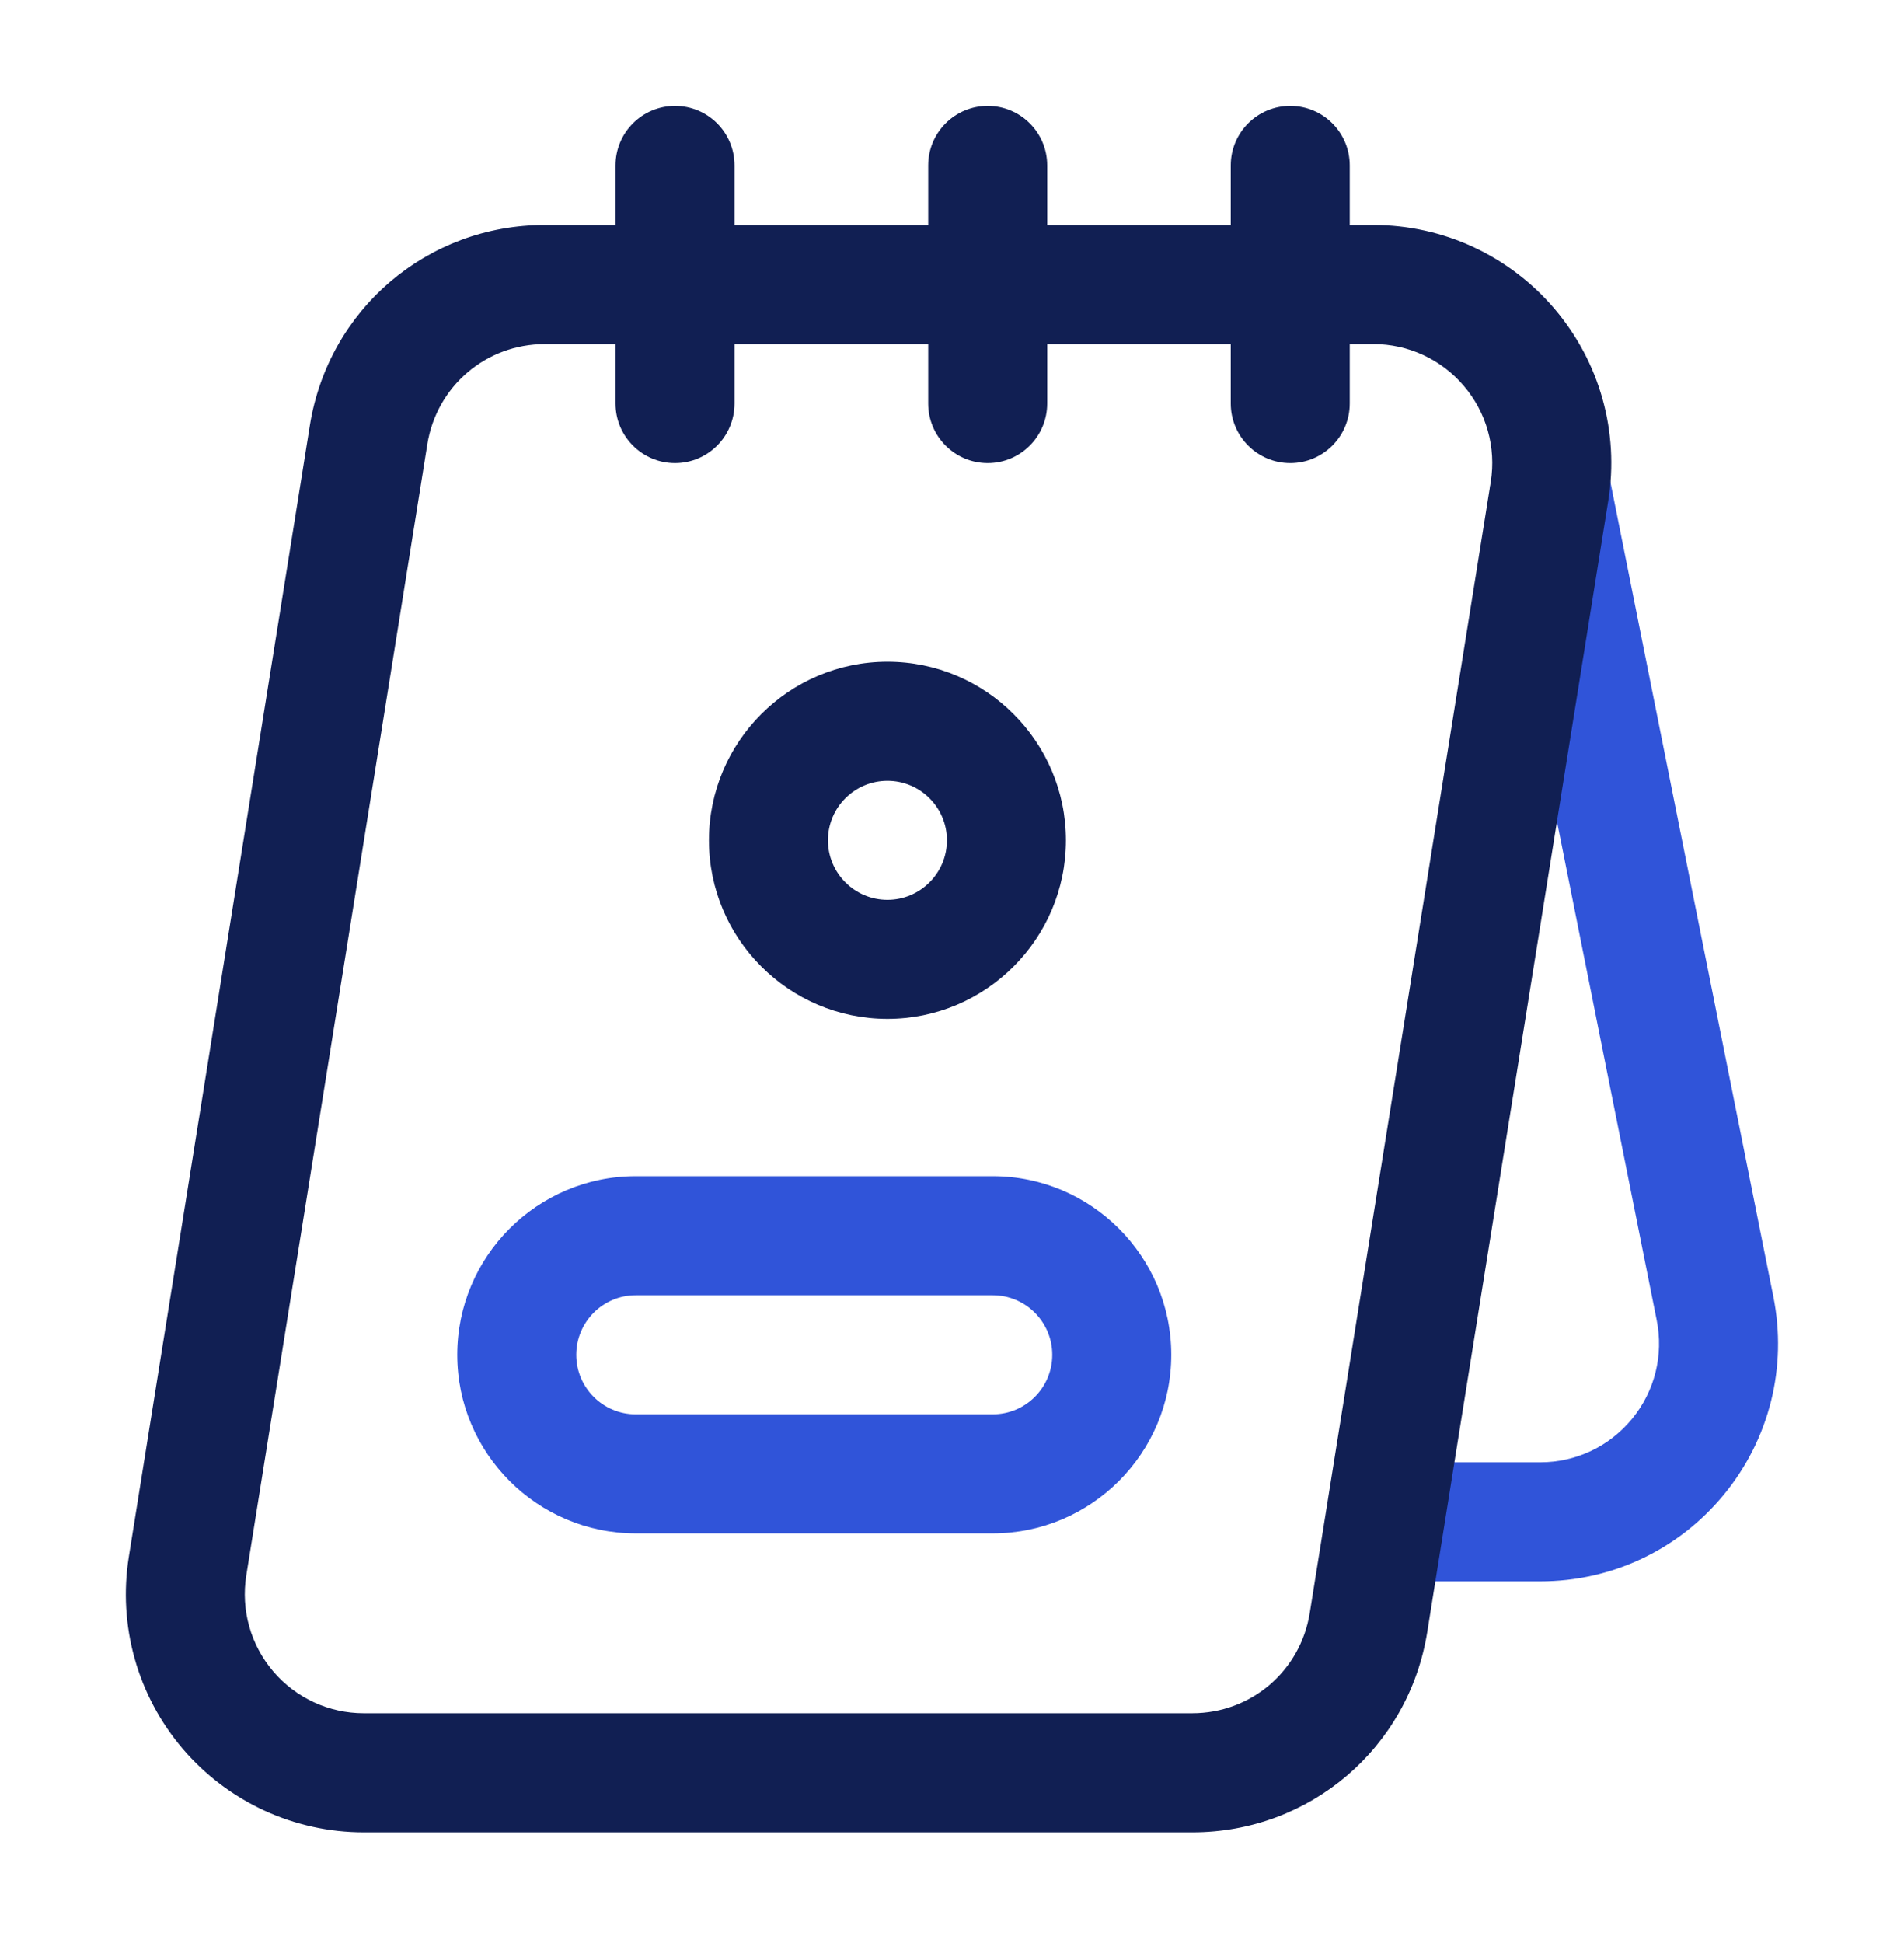
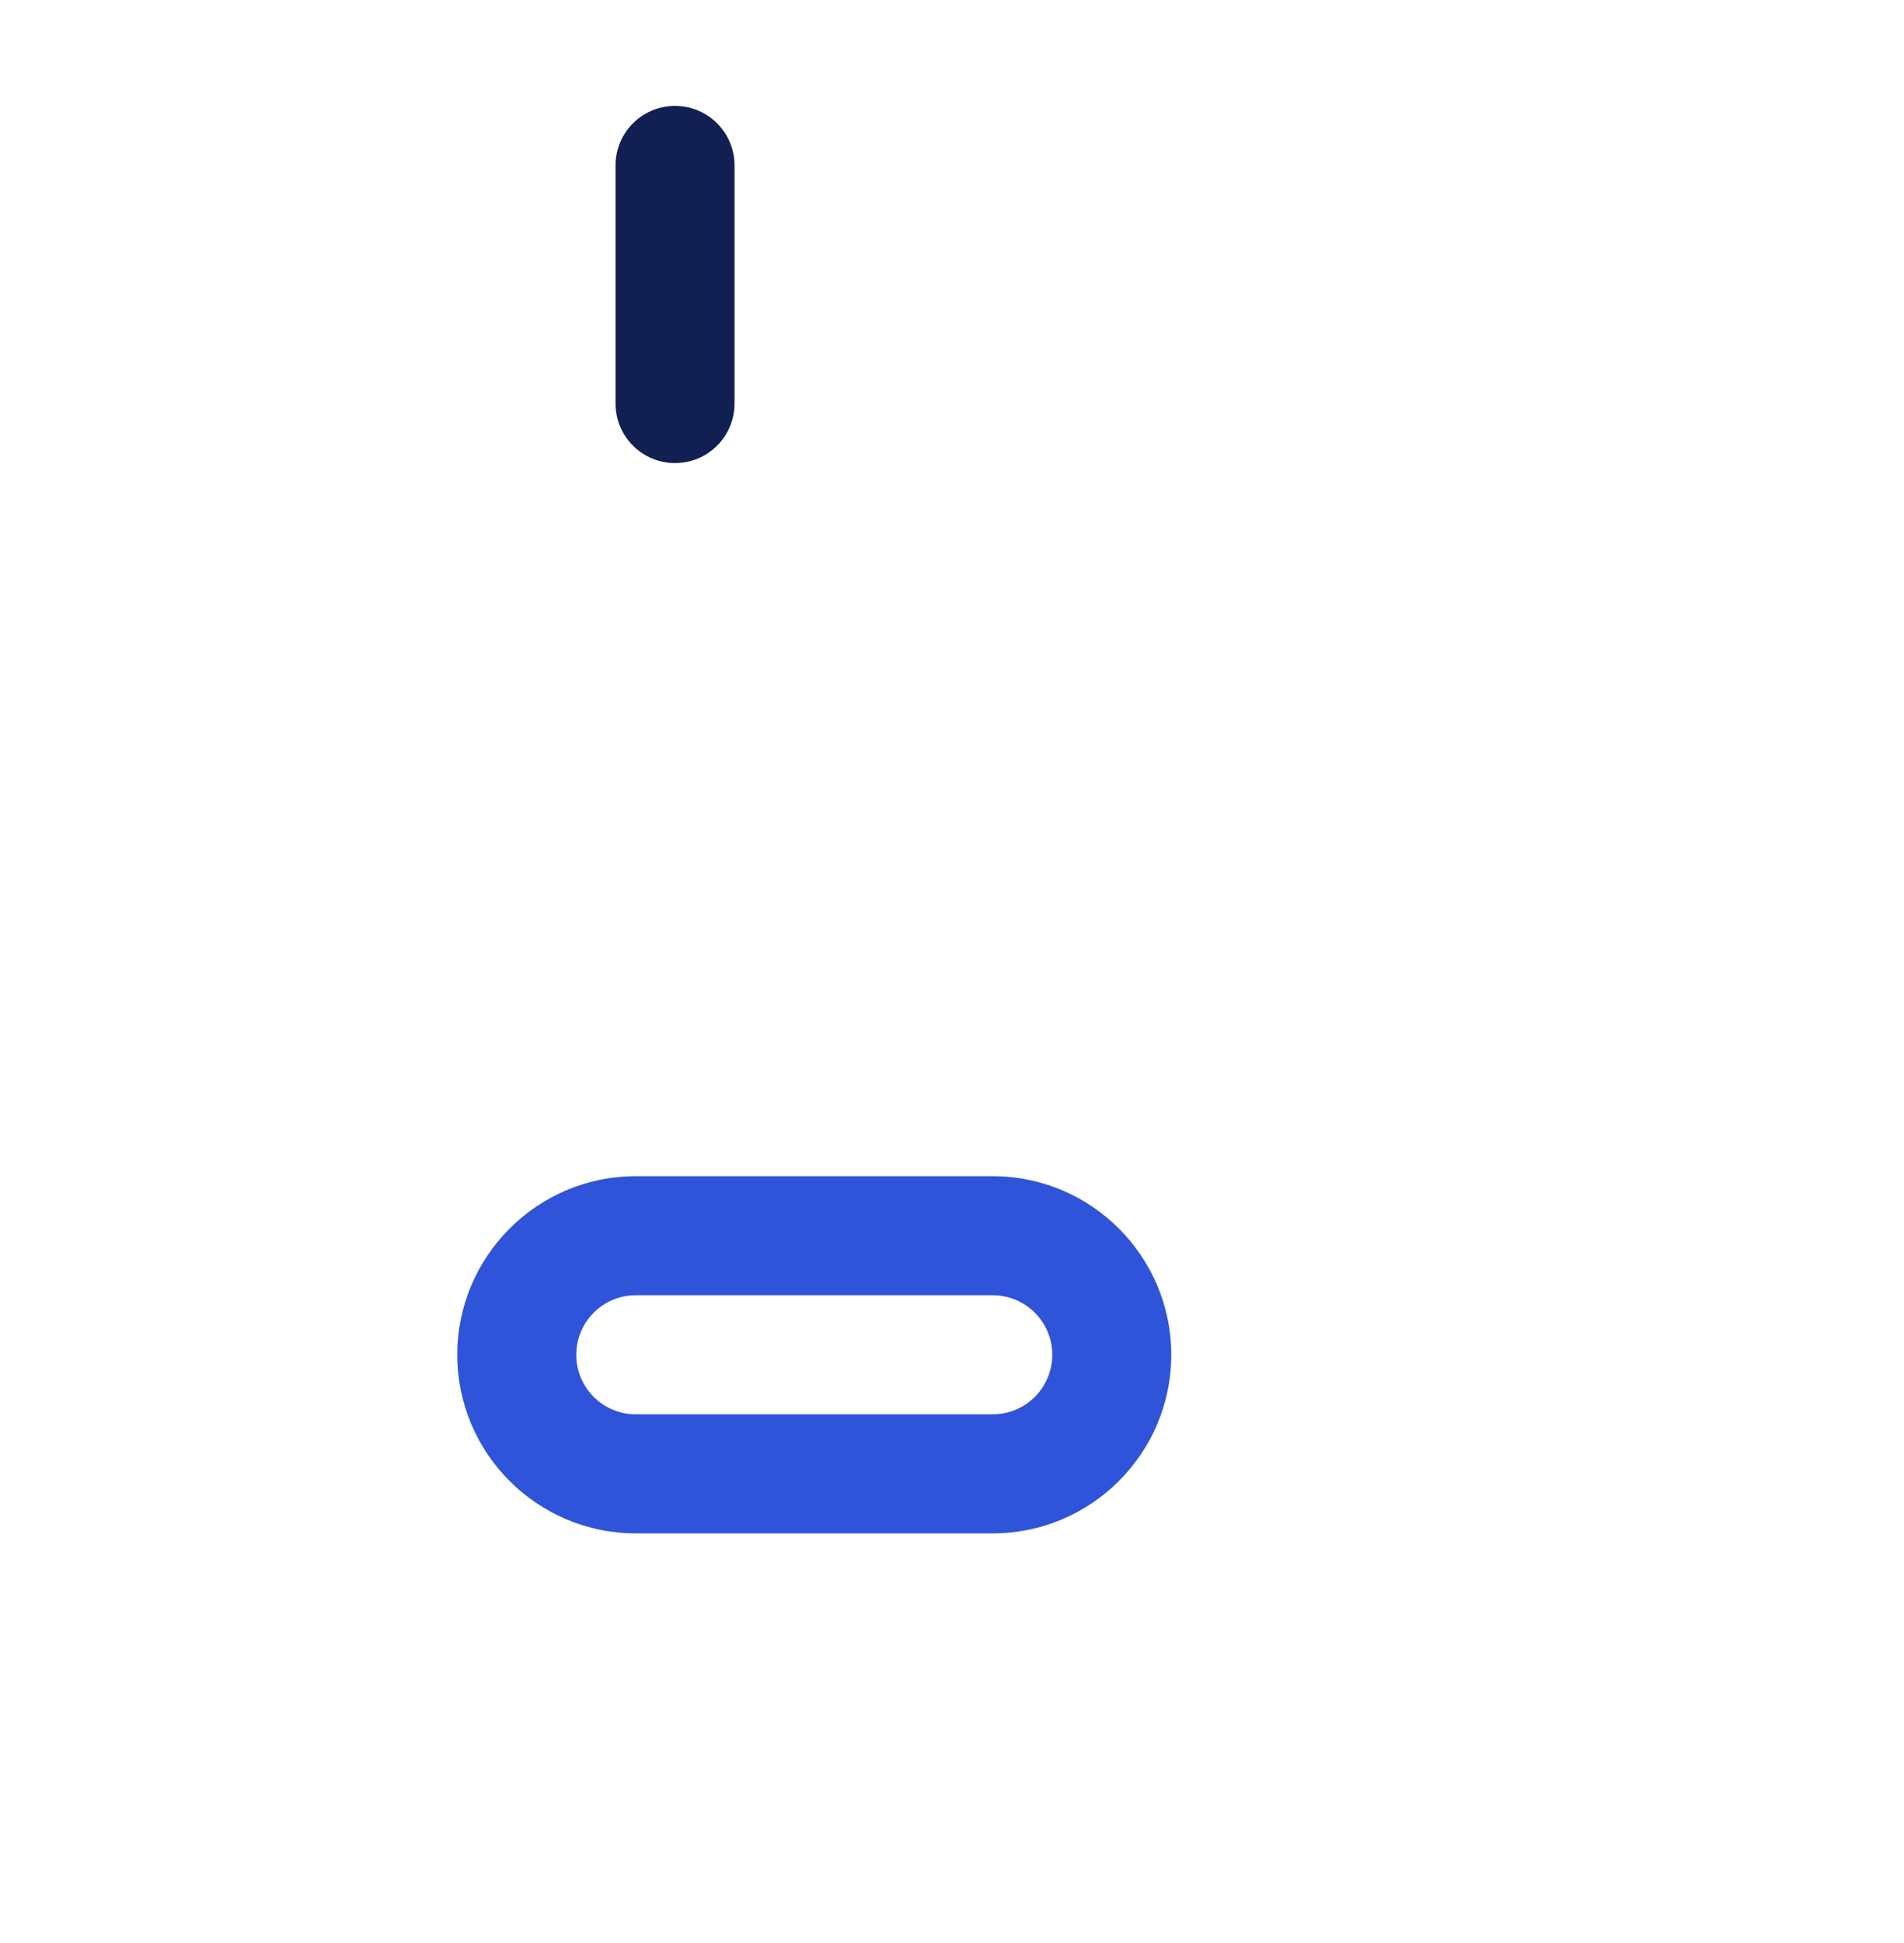
<svg xmlns="http://www.w3.org/2000/svg" width="50" height="51" viewBox="0 0 50 51" fill="none">
  <path d="M26.07 40.248H16.695C14.111 40.248 12.008 38.145 12.008 35.561C12.008 32.977 14.111 30.873 16.695 30.873H26.07C28.655 30.873 30.758 32.977 30.758 35.561C30.758 38.145 28.655 40.248 26.07 40.248ZM16.695 33.998C15.833 33.998 15.133 34.699 15.133 35.561C15.133 36.423 15.833 37.123 16.695 37.123H26.07C26.933 37.123 27.633 36.423 27.633 35.561C27.633 34.699 26.933 33.998 26.07 33.998H16.695Z" fill="#3054D9" />
-   <path d="M40.448 41.508H35.945V38.383H40.448C41.388 38.383 42.264 37.966 42.859 37.242C43.455 36.516 43.691 35.572 43.506 34.652L39.127 12.769L42.191 12.155L46.57 34.038C46.939 35.88 46.469 37.77 45.277 39.222C44.086 40.675 42.327 41.508 40.448 41.508Z" fill="#3054D9" />
-   <path d="M23.305 26.744C20.72 26.744 18.617 24.64 18.617 22.056C18.617 19.472 20.72 17.369 23.305 17.369C25.889 17.369 27.992 19.472 27.992 22.056C27.992 24.64 25.889 26.744 23.305 26.744ZM23.305 20.494C22.442 20.494 21.742 21.195 21.742 22.056C21.742 22.917 22.442 23.619 23.305 23.619C24.167 23.619 24.867 22.917 24.867 22.056C24.867 21.195 24.167 20.494 23.305 20.494Z" fill="#111F53" />
-   <path d="M31.311 48.095H9.554C7.722 48.095 5.989 47.295 4.798 45.902C3.609 44.505 3.093 42.667 3.384 40.856L8.137 11.167C8.625 8.119 11.22 5.906 14.307 5.906H36.064C37.897 5.906 39.629 6.706 40.82 8.102C42.009 9.497 42.525 11.334 42.234 13.145L37.481 42.834C36.993 45.883 34.398 48.095 31.311 48.095ZM14.307 9.031C12.764 9.031 11.467 10.137 11.222 11.661L6.468 41.35C6.323 42.255 6.581 43.175 7.176 43.872C7.772 44.569 8.637 44.969 9.553 44.969H31.309C32.853 44.969 34.15 43.862 34.395 42.337L39.148 12.648C39.293 11.744 39.036 10.825 38.44 10.128C37.847 9.43 36.979 9.03 36.064 9.03L14.307 9.031Z" fill="#111F53" />
-   <path d="M27.5 4.342C27.5 3.479 26.8 2.78 25.938 2.78C25.075 2.78 24.375 3.479 24.375 4.342V10.592C24.375 11.455 25.075 12.155 25.938 12.155C26.8 12.155 27.5 11.455 27.5 10.592V4.342Z" fill="#111F53" />
-   <path d="M35.445 4.342C35.445 3.479 34.746 2.78 33.883 2.78C33.02 2.78 32.32 3.479 32.32 4.342V10.592C32.32 11.455 33.02 12.155 33.883 12.155C34.746 12.155 35.445 11.455 35.445 10.592V4.342Z" fill="#111F53" />
  <path d="M19.289 4.342C19.289 3.479 18.59 2.78 17.727 2.78C16.864 2.78 16.164 3.479 16.164 4.342V10.592C16.164 11.455 16.864 12.155 17.727 12.155C18.59 12.155 19.289 11.455 19.289 10.592V4.342Z" fill="#111F53" />
</svg>